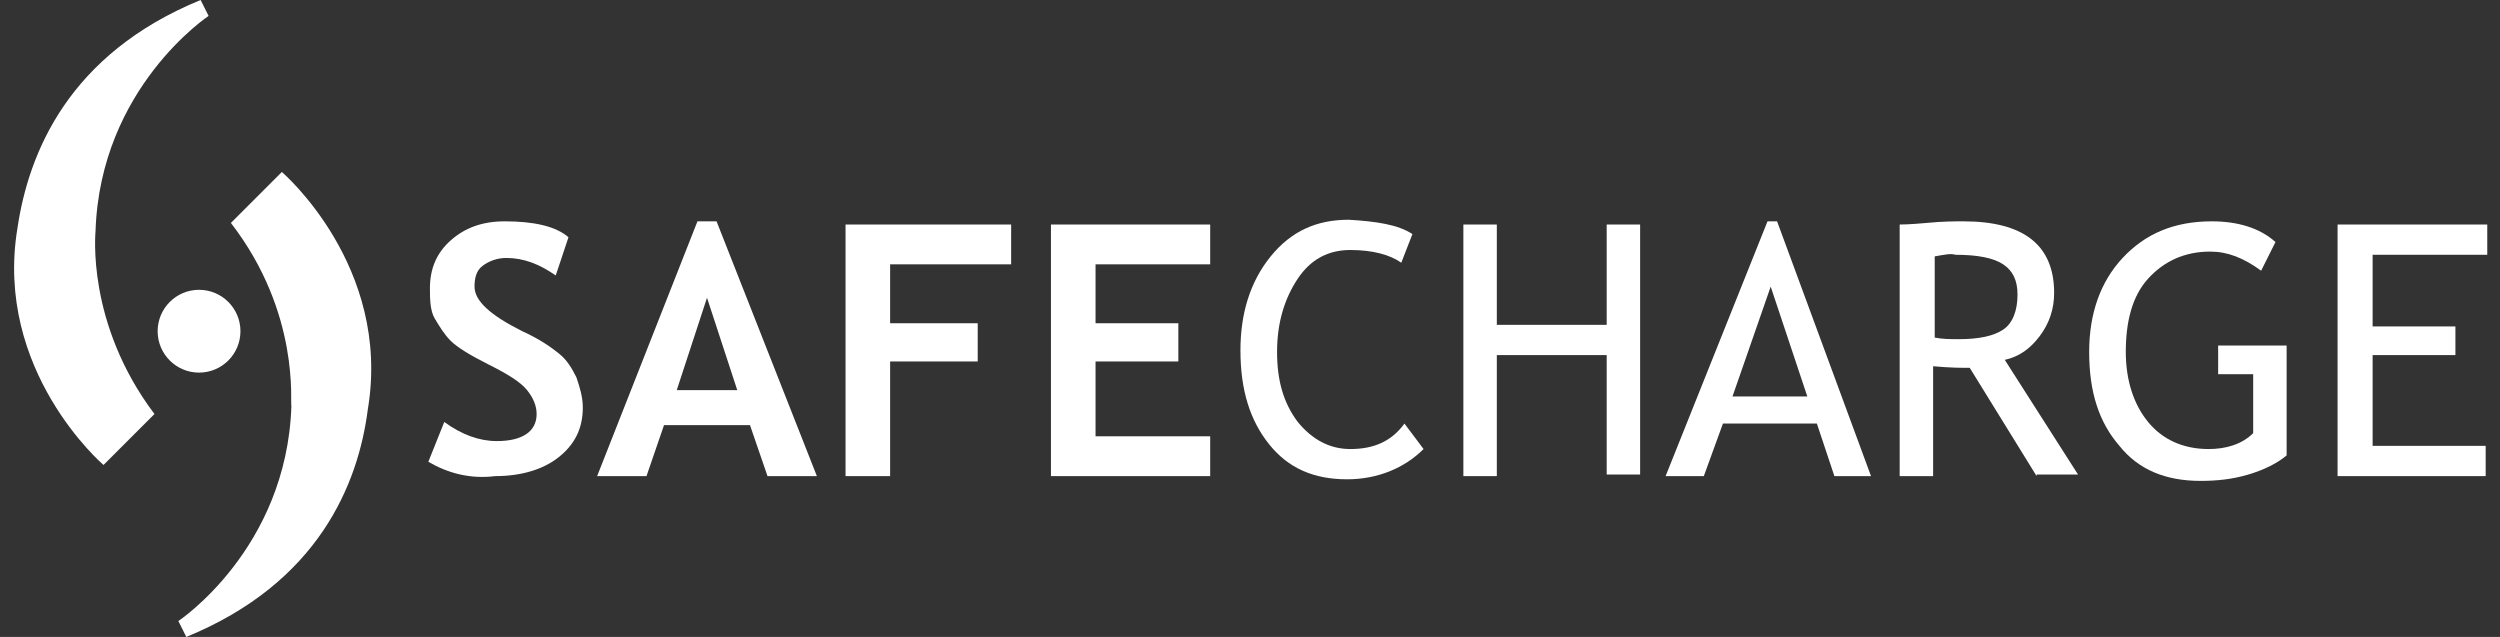
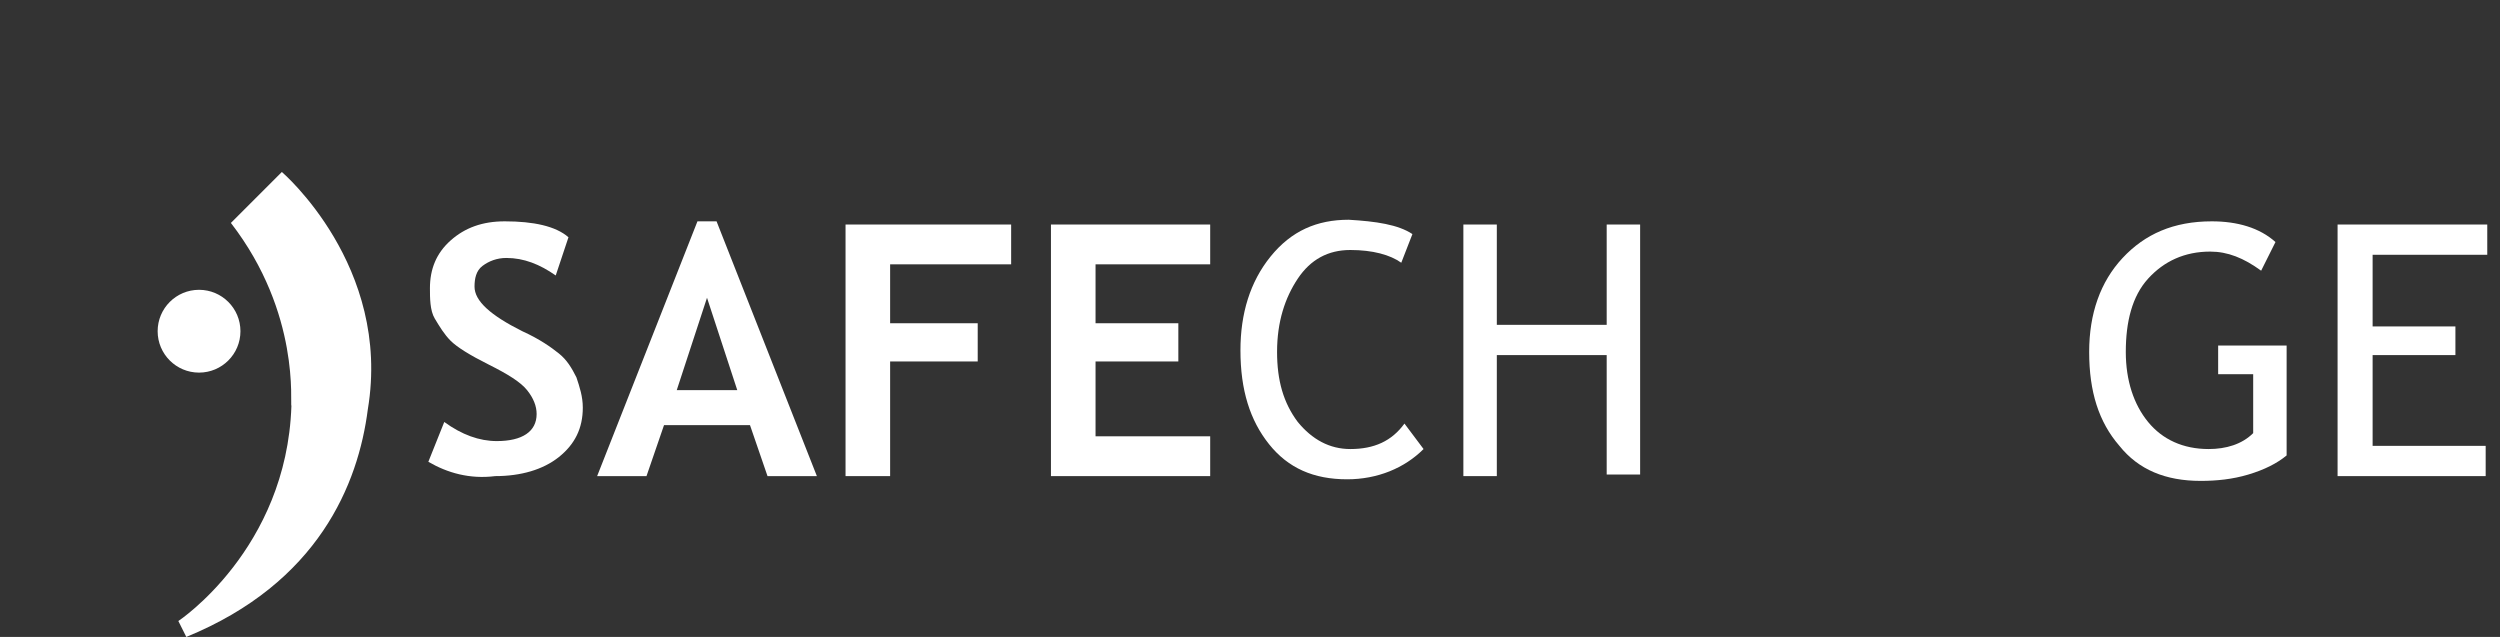
<svg xmlns="http://www.w3.org/2000/svg" width="157px" height="40px" viewBox="0 0 157 40" version="1.1">
  <rect x="0" y="0" width="157" height="40" fill="#333333" stroke="none" />
  <title>safecharge</title>
  <desc>Created with Sketch.</desc>
  <defs />
  <g id="Payments" stroke="none" stroke-width="1" fill="none" fill-rule="evenodd">
    <g id="safecharge" transform="translate(-17, 0)" fill="#FFFFFF">
      <g transform="translate(17, 0)" id="Layer_1">
        <g>
          <g id="Group">
            <circle id="Oval" cx="12.5" cy="20.8" r="2.6" />
            <path d="M14.5,14 L17.7,10.8 C17.7,10.8 24.6,16.7 23.1,25.7 C22.5,30.4 20,36.6 11.7,40 L11.2,39 C11.2,39 18,34.5 18.3,25.5 C18.2,25.4 18.9,19.7 14.5,14 L14.5,14 Z" id="Shape" />
-             <path d="M9.7,26 L6.5,29.2 C6.5,29.2 -0.4,23.3 1.1,14.3 C1.8,9.6 4.3,3.4 12.6,0 L13.1,1 C13.1,1 6.3,5.5 6,14.5 C6,14.6 5.4,20.3 9.7,26 L9.7,26 Z" id="Shape" />
            <g transform="translate(26, 13)" id="Shape">
              <path d="M0.9,16 L1.9,13.5 C3,14.3 4.1,14.7 5.2,14.7 C6.8,14.7 7.7,14.1 7.7,13 C7.7,12.5 7.5,12 7.1,11.5 C6.7,11 5.9,10.5 4.7,9.9 C3.5,9.3 2.7,8.8 2.3,8.4 C1.9,8 1.6,7.5 1.3,7 C1,6.5 1,5.7 1,5.1 C1,3.9 1.4,2.9 2.3,2.1 C3.2,1.3 4.3,0.9 5.7,0.9 C7.5,0.9 8.9,1.2 9.7,1.9 L8.9,4.3 C7.9,3.6 6.9,3.2 5.8,3.2 C5.2,3.2 4.7,3.4 4.3,3.7 C3.9,4 3.8,4.5 3.8,5 C3.8,5.9 4.8,6.8 6.8,7.8 C7.9,8.3 8.6,8.8 9.1,9.2 C9.6,9.6 9.9,10.1 10.2,10.7 C10.4,11.3 10.6,11.9 10.6,12.6 C10.6,13.9 10.1,14.9 9.1,15.7 C8.1,16.5 6.7,16.9 5.1,16.9 C3.5,17.1 2.1,16.7 0.9,16 L0.9,16 Z" />
              <path d="M22.2,16.9 L21.1,13.7 L15.7,13.7 L14.6,16.9 L11.5,16.9 L17.8,0.9 L19,0.9 L25.3,16.9 L22.2,16.9 L22.2,16.9 Z M18.4,5.7 L16.5,11.5 L20.3,11.5 L18.4,5.7 L18.4,5.7 Z" />
              <polygon points="29.9 3.6 29.9 7.3 35.4 7.3 35.4 9.7 29.9 9.7 29.9 16.9 27.1 16.9 27.1 1.1 37.5 1.1 37.5 3.6" />
              <polygon points="42.8 3.6 42.8 7.3 48 7.3 48 9.7 42.8 9.7 42.8 14.4 50 14.4 50 16.9 40 16.9 40 1.1 50 1.1 50 3.6" />
              <path d="M62.7,1.7 L62,3.5 C61.3,3 60.2,2.7 58.8,2.7 C57.4,2.7 56.3,3.3 55.5,4.5 C54.7,5.7 54.2,7.2 54.2,9.1 C54.2,10.9 54.6,12.3 55.5,13.5 C56.4,14.6 57.5,15.2 58.8,15.2 C60.3,15.2 61.4,14.7 62.2,13.6 L63.4,15.2 C62.2,16.4 60.5,17.1 58.6,17.1 C56.5,17.1 54.9,16.4 53.7,14.9 C52.5,13.4 51.9,11.5 51.9,9 C51.9,6.7 52.5,4.7 53.8,3.1 C55.1,1.5 56.7,0.8 58.7,0.8 C60.4,0.9 61.8,1.1 62.7,1.7 L62.7,1.7 Z" />
              <polygon points="74.9 16.9 74.9 9.3 68 9.3 68 16.9 65.9 16.9 65.9 1.1 68 1.1 68 7.4 74.9 7.4 74.9 1.1 77 1.1 77 16.8 74.9 16.8" />
-               <path d="M89.2,16.9 L88.1,13.6 L82.2,13.6 L81,16.9 L78.6,16.9 L85,0.9 L85.6,0.9 L91.5,16.9 L89.2,16.9 L89.2,16.9 Z M85.2,5 L82.8,11.9 L87.5,11.9 L85.2,5 L85.2,5 Z" />
-               <path d="M101.9,16.9 L97.7,10.1 C97.2,10.1 96.5,10.1 95.4,10 L95.4,16.9 L93.3,16.9 L93.3,1.1 C93.4,1.1 93.9,1.1 95,1 C96,0.9 96.8,0.9 97.3,0.9 C101.1,0.9 103,2.4 103,5.4 C103,6.4 102.7,7.3 102.1,8.1 C101.5,8.9 100.8,9.4 99.9,9.6 L104.5,16.8 L101.9,16.8 L101.9,16.9 Z M95.5,3.1 L95.5,8.2 C96,8.3 96.5,8.3 97,8.3 C98.3,8.3 99.2,8.1 99.8,7.7 C100.4,7.3 100.7,6.5 100.7,5.5 C100.7,4.6 100.4,4 99.8,3.6 C99.2,3.2 98.2,3 96.8,3 C96.5,2.9 96.1,3 95.5,3.1 L95.5,3.1 Z" />
              <path d="M116.9,2.2 L116,4 C114.9,3.2 113.9,2.8 112.8,2.8 C111.2,2.8 109.9,3.4 108.9,4.5 C107.9,5.6 107.5,7.2 107.5,9.1 C107.5,10.9 108,12.4 108.9,13.5 C109.8,14.6 111.1,15.2 112.7,15.2 C113.8,15.2 114.8,14.9 115.5,14.2 L115.5,10.5 L113.3,10.5 L113.3,8.7 L117.6,8.7 L117.6,15.6 C117,16.1 116.2,16.5 115.2,16.8 C114.2,17.1 113.2,17.2 112.2,17.2 C110,17.2 108.3,16.5 107.1,15 C105.8,13.5 105.2,11.6 105.2,9.1 C105.2,6.7 105.9,4.7 107.3,3.2 C108.7,1.7 110.5,0.9 112.9,0.9 C114.5,0.9 115.9,1.3 116.9,2.2 L116.9,2.2 Z" />
              <polygon points="123 3.1 123 7.5 128.2 7.5 128.2 9.3 123 9.3 123 15 130.1 15 130.1 16.9 120.8 16.9 120.8 1.1 130.2 1.1 130.2 3 123 3" />
            </g>
          </g>
        </g>
      </g>
    </g>
  </g>
</svg>